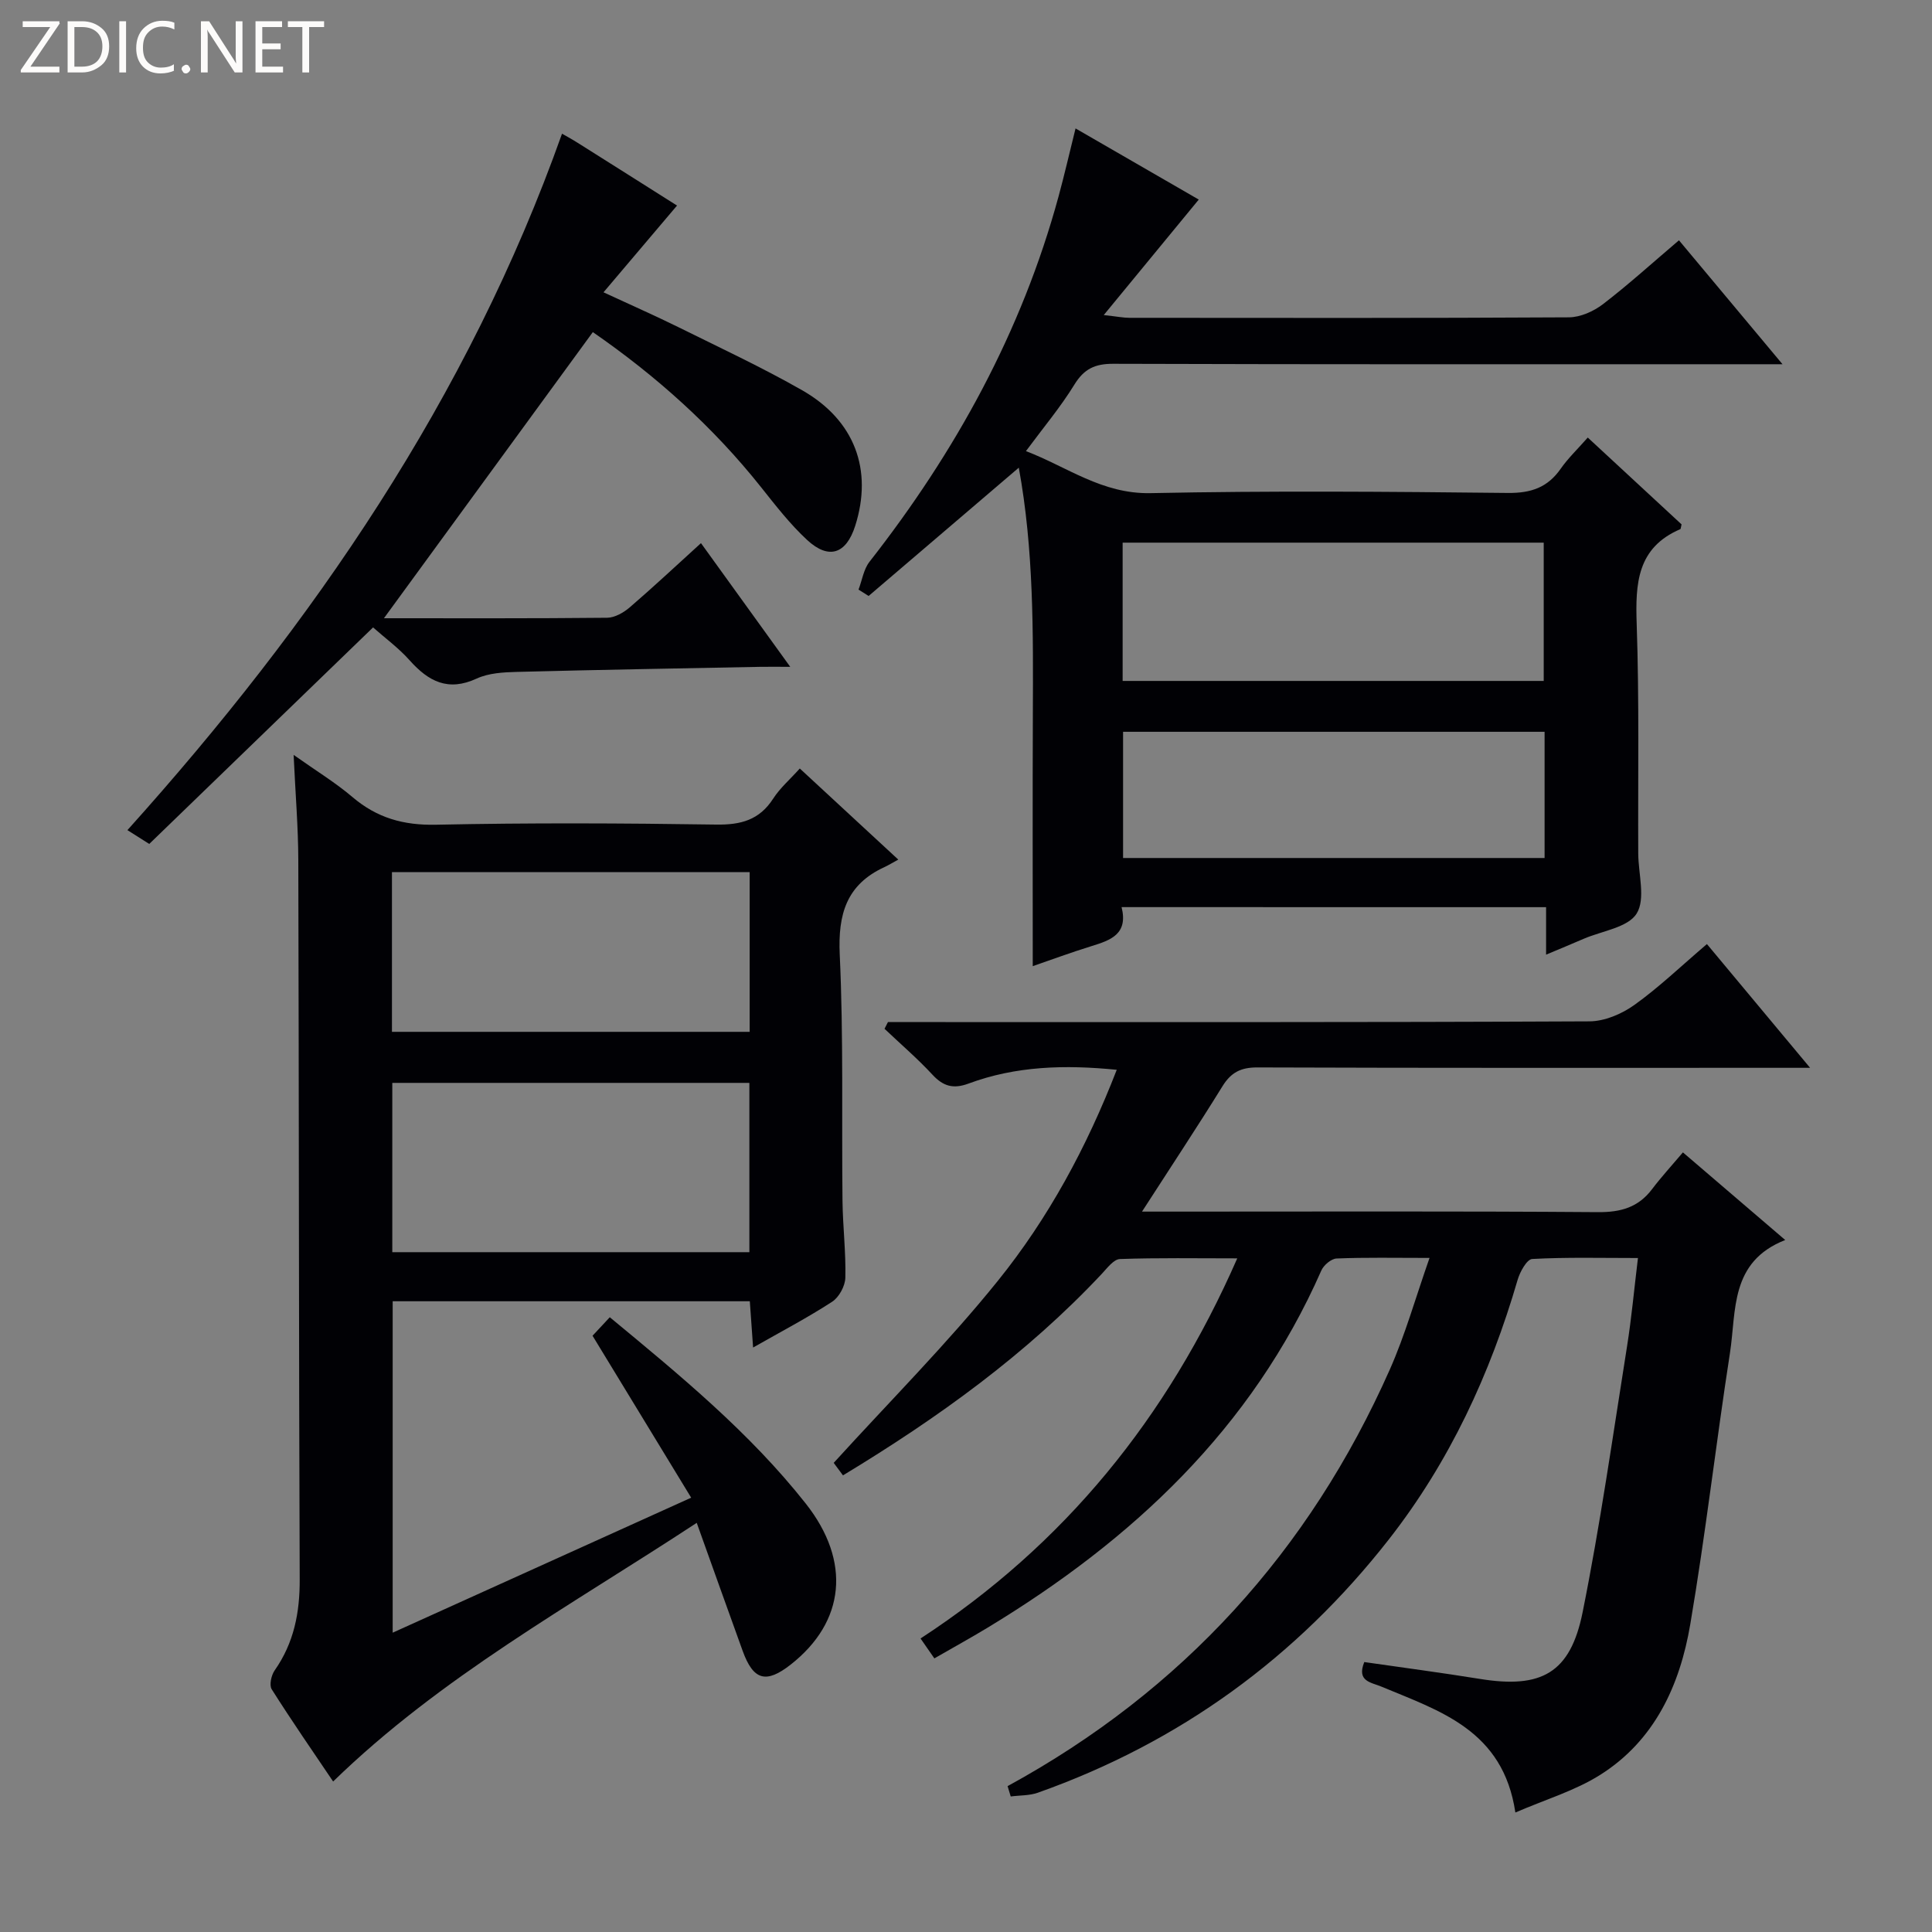
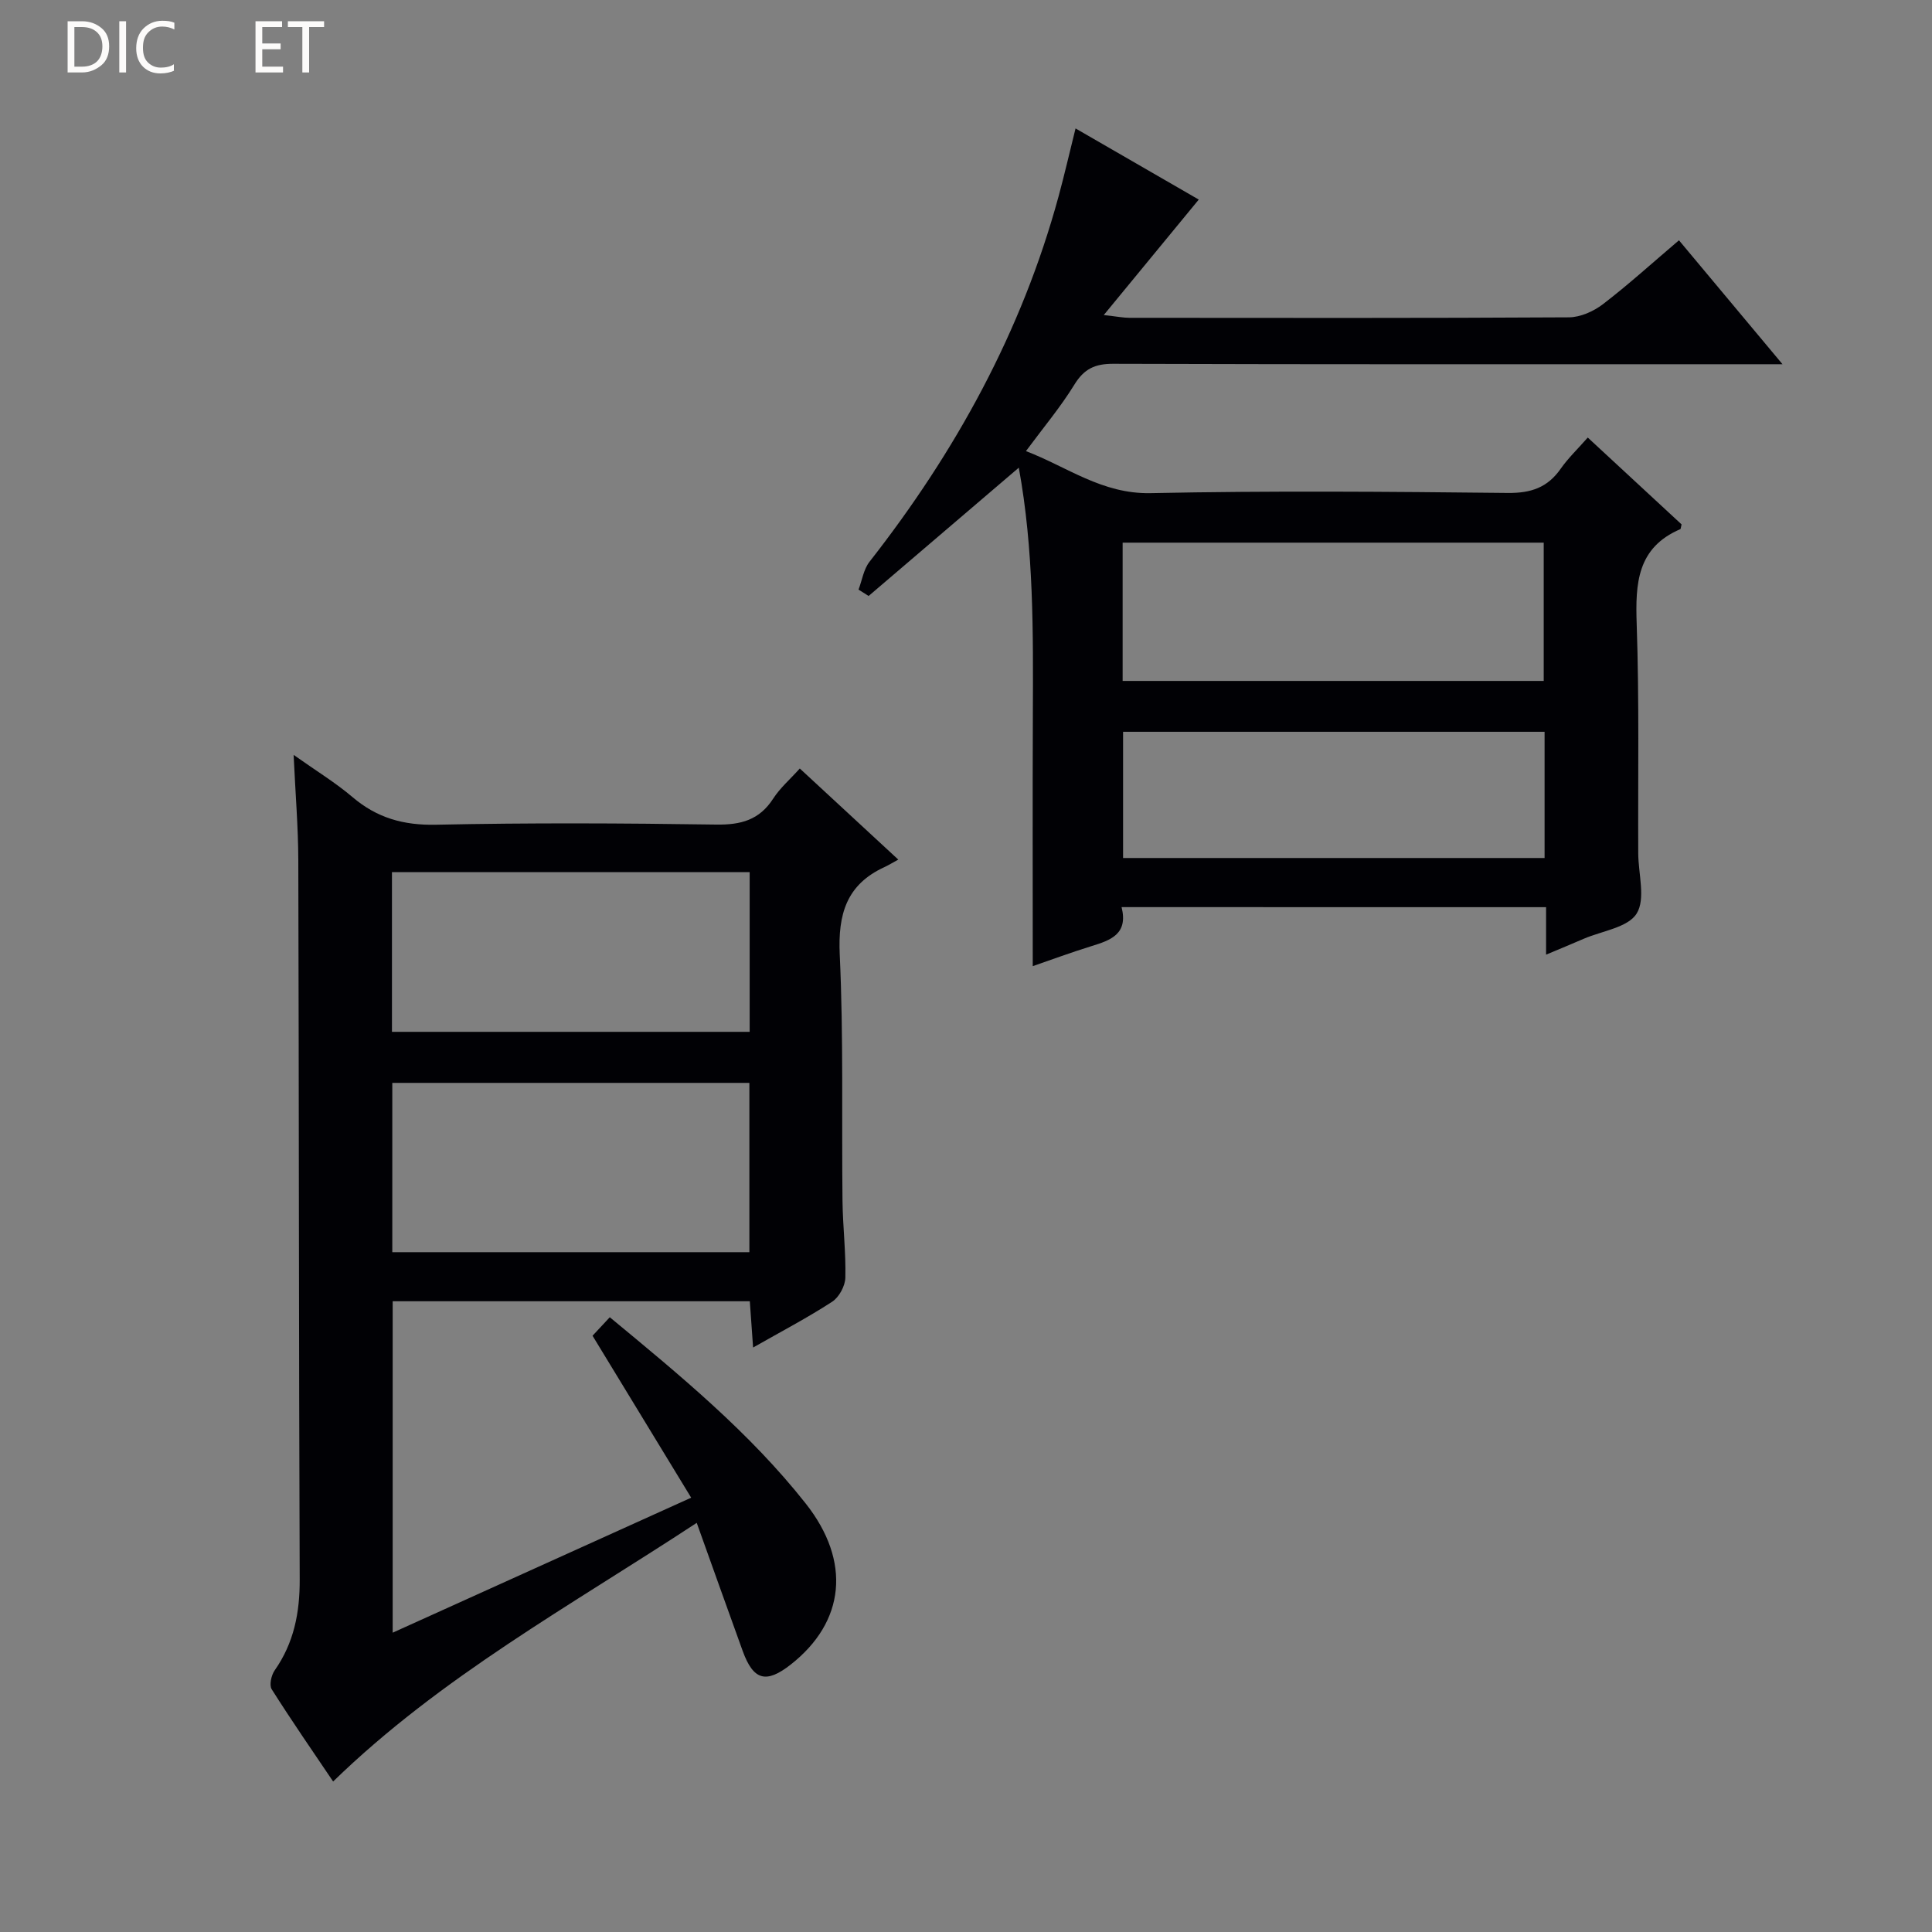
<svg xmlns="http://www.w3.org/2000/svg" enable-background="new 0 0 400 400" viewBox="0 0 400 400">
  <rect x="0" y="0" width="400" height="400" fill="#808080" stroke="none" />
  <g fill="#fcfbfa">
-     <path d="m12.4 4.8-6.1 9h6v1.2h-8v-.5l6.1-8.9h-5.7v-1.2h7.6v.4z" />
    <path d="m14 15v-10.6h3c1.6 0 2.9.5 4 1.4s1.6 2.2 1.6 3.8-.5 3-1.6 3.9-2.4 1.5-4 1.5zm1.4-9.4v8.2h1.6c1.3 0 2.4-.4 3.1-1.1s1.1-1.8 1.1-3.1-.4-2.3-1.2-3-1.8-1-3.1-1z" />
    <path d="m26.1 4.4v10.6h-1.4v-10.6z" />
    <path d="m36.1 14.6c-.8.4-1.8.6-2.9.6-1.5 0-2.7-.5-3.6-1.4s-1.4-2.2-1.4-3.8c0-1.7.5-3.1 1.5-4.1s2.3-1.6 3.9-1.6c1 0 1.8.1 2.5.4v1.4c-.8-.4-1.6-.6-2.5-.6-1.2 0-2.1.4-2.9 1.2s-1.1 1.8-1.1 3.2c0 1.3.3 2.3 1 3s1.6 1.1 2.7 1.1c1 0 2-.2 2.7-.7v1.3z" />
-     <path d="m37.6 14.3c0-.2.1-.5.3-.6s.4-.3.6-.3c.3 0 .5.1.6.3s.3.4.3.6-.1.4-.3.6-.4.3-.6.3c-.3 0-.5-.1-.6-.3s-.3-.4-.3-.6z" />
-     <path d="m50.2 15h-1.6l-5.3-8.2c-.2-.2-.3-.5-.4-.7 0 .2.1.7.1 1.5v7.4h-1.4v-10.6h1.7l5.2 8.1c.2.4.4.6.4.7 0-.3-.1-.8-.1-1.5v-7.3h1.4z" />
    <path d="m58.6 15h-5.7v-10.6h5.5v1.2h-4.1v3.4h3.8v1.2h-3.8v3.6h4.3z" />
    <path d="m67.1 5.6h-3.1v9.4h-1.4v-9.4h-3v-1.2h7.5z" />
  </g>
-   <path d="m208.61 369.8c36.25-19.79 62.48-48.72 79.13-86.24 3.19-7.19 5.32-14.84 8.23-23.12-7.33 0-13.3-.13-19.25.12-1.11.05-2.66 1.37-3.15 2.48-14.4 32.72-39.1 55.78-69.06 73.93-3.55 2.15-7.19 4.15-11.06 6.38-.93-1.34-1.74-2.51-2.86-4.12 29.76-19.42 51.06-45.61 65.57-78.7-8.49 0-16.4-.14-24.29.14-1.29.05-2.63 1.86-3.74 3.05-15.61 16.65-33.9 29.82-53.6 41.74-.98-1.33-1.83-2.48-1.92-2.59 11.64-12.8 23.52-24.7 34.01-37.72 10.43-12.94 18.37-27.61 24.59-43.66-10.77-1.08-20.9-.78-30.68 2.85-3.14 1.16-5.22.59-7.46-1.82-3.11-3.36-6.61-6.36-9.94-9.52.24-.46.48-.93.71-1.39h5.73c46.5 0 92.99.07 139.49-.15 3.14-.01 6.7-1.52 9.31-3.39 5.12-3.66 9.7-8.07 15.03-12.61 6.98 8.37 13.79 16.55 21.36 25.62-2.95 0-4.7 0-6.46 0-36 0-71.99.05-107.99-.08-3.42-.01-5.45 1.04-7.22 3.91-5.21 8.43-10.69 16.69-16.65 25.94h6.41c29.33 0 58.66-.11 87.99.11 4.74.04 8.36-.99 11.22-4.78 1.9-2.51 4.04-4.84 6.37-7.59 7.38 6.32 13.89 11.89 21.18 18.14-11.51 4.52-10.09 14.67-11.44 23.39-2.9 18.71-5.05 37.54-8.22 56.19-2.14 12.59-7.36 24.05-18.67 31.17-5.2 3.28-11.32 5.09-17.54 7.78-2.53-17.06-15.63-21-27.7-26.05-2.19-.92-5.2-1.07-3.58-5.1 7.95 1.15 15.96 2.2 23.93 3.49 12.72 2.06 18.74-1.16 21.28-13.83 3.66-18.2 6.26-36.61 9.18-54.95.94-5.88 1.47-11.81 2.27-18.36-7.65 0-14.79-.19-21.89.2-1.11.06-2.54 2.66-3.02 4.31-5.68 19.51-14.1 37.68-26.65 53.73-19.14 24.47-43.35 42.06-72.68 52.46-1.75.62-3.74.53-5.62.78-.21-.72-.43-1.43-.65-2.14z" fill="#010105" />
  <path d="m165.59 159.11c6.58 6.09 13.04 12.06 20.39 18.86-1.14.62-1.98 1.14-2.86 1.55-7.87 3.62-9.65 9.75-9.26 18.13.79 16.96.38 33.97.57 50.95.06 5.31.72 10.63.59 15.93-.04 1.72-1.3 4.05-2.73 4.98-5.11 3.32-10.53 6.16-16.37 9.48-.26-3.62-.46-6.51-.68-9.58-24.81 0-49.22 0-73.94 0v68.62c20.37-9.21 40.55-18.34 61.8-27.95-6.93-11.38-13.55-22.25-20.42-33.53.95-1.02 2.15-2.3 3.57-3.83 14.56 12.04 28.95 23.86 40.56 38.56 9.48 12 8.15 24.52-3.1 33.35-5.11 4.01-7.74 3.27-9.95-2.83-3.09-8.54-6.14-17.1-9.51-26.51-26.28 17.26-52.99 31.87-75.28 53.55-4.16-6.17-8.58-12.55-12.72-19.1-.54-.86-.08-2.91.62-3.91 4-5.71 5.21-11.96 5.18-18.86-.19-49.64-.15-99.28-.29-148.92-.02-6.8-.59-13.6-.97-21.76 4.61 3.27 8.64 5.72 12.18 8.73 5.08 4.33 10.59 5.88 17.33 5.73 19.31-.41 38.65-.32 57.97-.03 5.12.08 8.96-.94 11.82-5.39 1.43-2.21 3.5-3.99 5.5-6.22zm-84.37 65.09v35.05h73.93c0-11.87 0-23.39 0-35.05-24.73 0-49.04 0-73.93 0zm-.07-10.57h74.06c0-11.27 0-22.17 0-33.07-24.91 0-49.44 0-74.06 0z" fill="#010105" />
  <path d="m232.21 187.81c1.41 5.6-2.28 6.86-6.25 8.08-4.24 1.31-8.41 2.86-12.14 4.14 0-17.53-.05-34.79.02-52.05.07-17.1.2-34.2-2.91-51.15-10.52 8.98-20.8 17.77-31.09 26.56-.7-.44-1.39-.88-2.09-1.32.74-1.94 1.05-4.2 2.27-5.76 17.82-22.75 31.51-47.62 39.14-75.63 1.21-4.45 2.24-8.94 3.52-14.09 8.84 5.1 17.38 10.04 25.51 14.73-6.41 7.79-12.63 15.36-19.67 23.91 2.88.32 4.1.57 5.32.57 30.33.02 60.65.08 90.98-.1 2.38-.01 5.12-1.24 7.05-2.72 5.27-4.04 10.21-8.53 15.74-13.23 6.85 8.2 13.62 16.3 21.44 25.66-2.99 0-4.81 0-6.63 0-43.99 0-87.98.05-131.96-.09-3.78-.01-6.02 1.06-8.02 4.31-2.85 4.64-6.39 8.85-10.03 13.77 8.51 3.24 15.75 8.9 25.79 8.7 24.65-.51 49.32-.31 73.98-.04 4.8.05 8.23-1.12 10.95-5.02 1.51-2.16 3.46-4.02 5.6-6.45 6.62 6.12 13.12 12.14 19.42 17.98-.17.69-.16.94-.25.98-8.97 3.84-9.33 11.26-9.04 19.67.54 15.81.25 31.65.32 47.48.02 4.23 1.56 9.4-.33 12.44-1.8 2.9-7.16 3.59-10.97 5.23-2.4 1.04-4.82 2.04-7.78 3.28 0-3.56 0-6.5 0-9.83-29.4-.01-58.42-.01-87.89-.01zm.22-46.83h87.18c0-10.01 0-19.41 0-28.63-29.27 0-58.15 0-87.18 0zm87.36 10.53c-29.31 0-58.2 0-87.27 0v26.13h87.27c0-8.76 0-17.21 0-26.13z" fill="#010105" />
-   <path d="m79.49 128c15.25 0 30.74.06 46.22-.1 1.58-.02 3.41-1.07 4.68-2.16 4.89-4.21 9.61-8.63 14.74-13.29 6.08 8.43 11.95 16.56 18.48 25.61-2.71 0-4.46-.03-6.2 0-16.8.33-33.6.61-50.4 1.05-2.8.07-5.85.24-8.32 1.38-5.93 2.74-9.98.59-13.88-3.78-2.3-2.58-5.16-4.67-7.57-6.81-15.57 15.06-30.93 29.93-46.34 44.83-2-1.26-3.21-2.03-4.52-2.86 38.56-42.89 70.55-89.5 89.98-144.19.45.26 1.88 1.03 3.26 1.9 7.16 4.5 14.3 9.03 20.55 12.98-4.95 5.84-9.8 11.56-15.22 17.96 5.91 2.74 10.71 4.85 15.41 7.17 8.62 4.27 17.37 8.35 25.72 13.11 10.91 6.23 14.66 16.5 10.98 28.07-1.86 5.83-5.46 7.08-9.96 2.92-3.51-3.25-6.5-7.11-9.49-10.87-10.02-12.62-21.89-23.19-34.87-32.16-14.43 19.77-28.76 39.4-43.25 59.24z" fill="#010105" />
</svg>